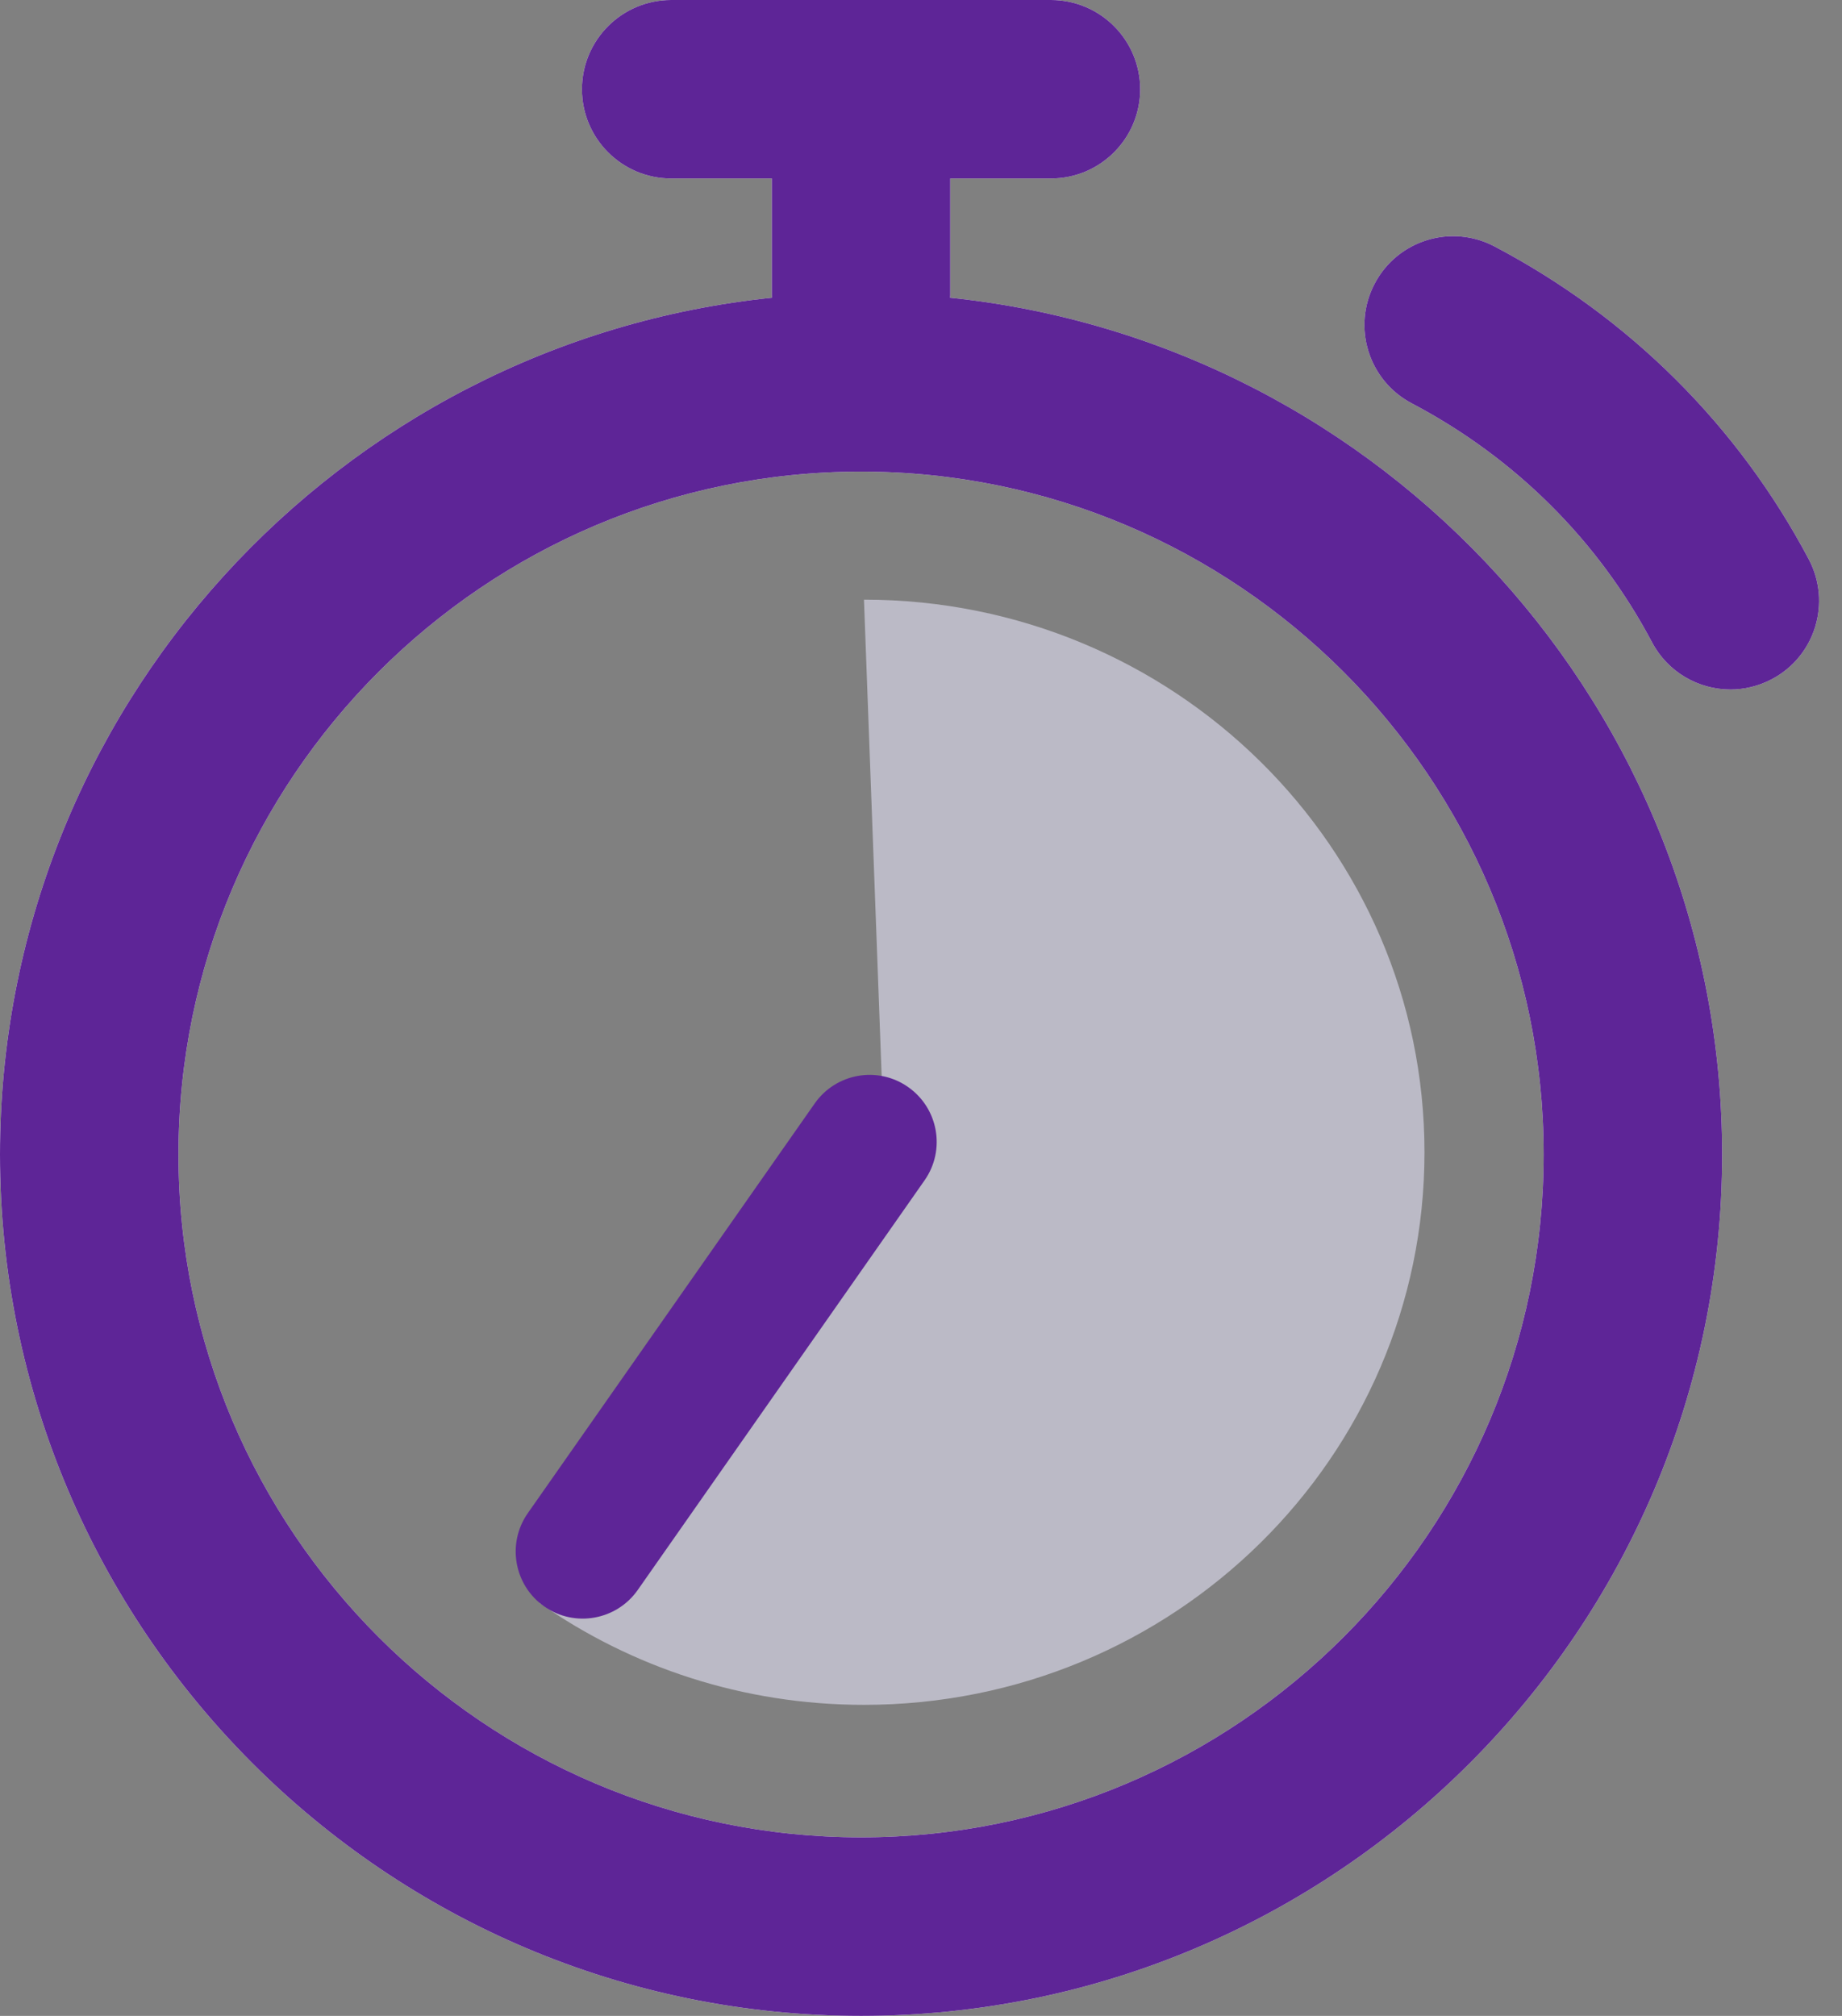
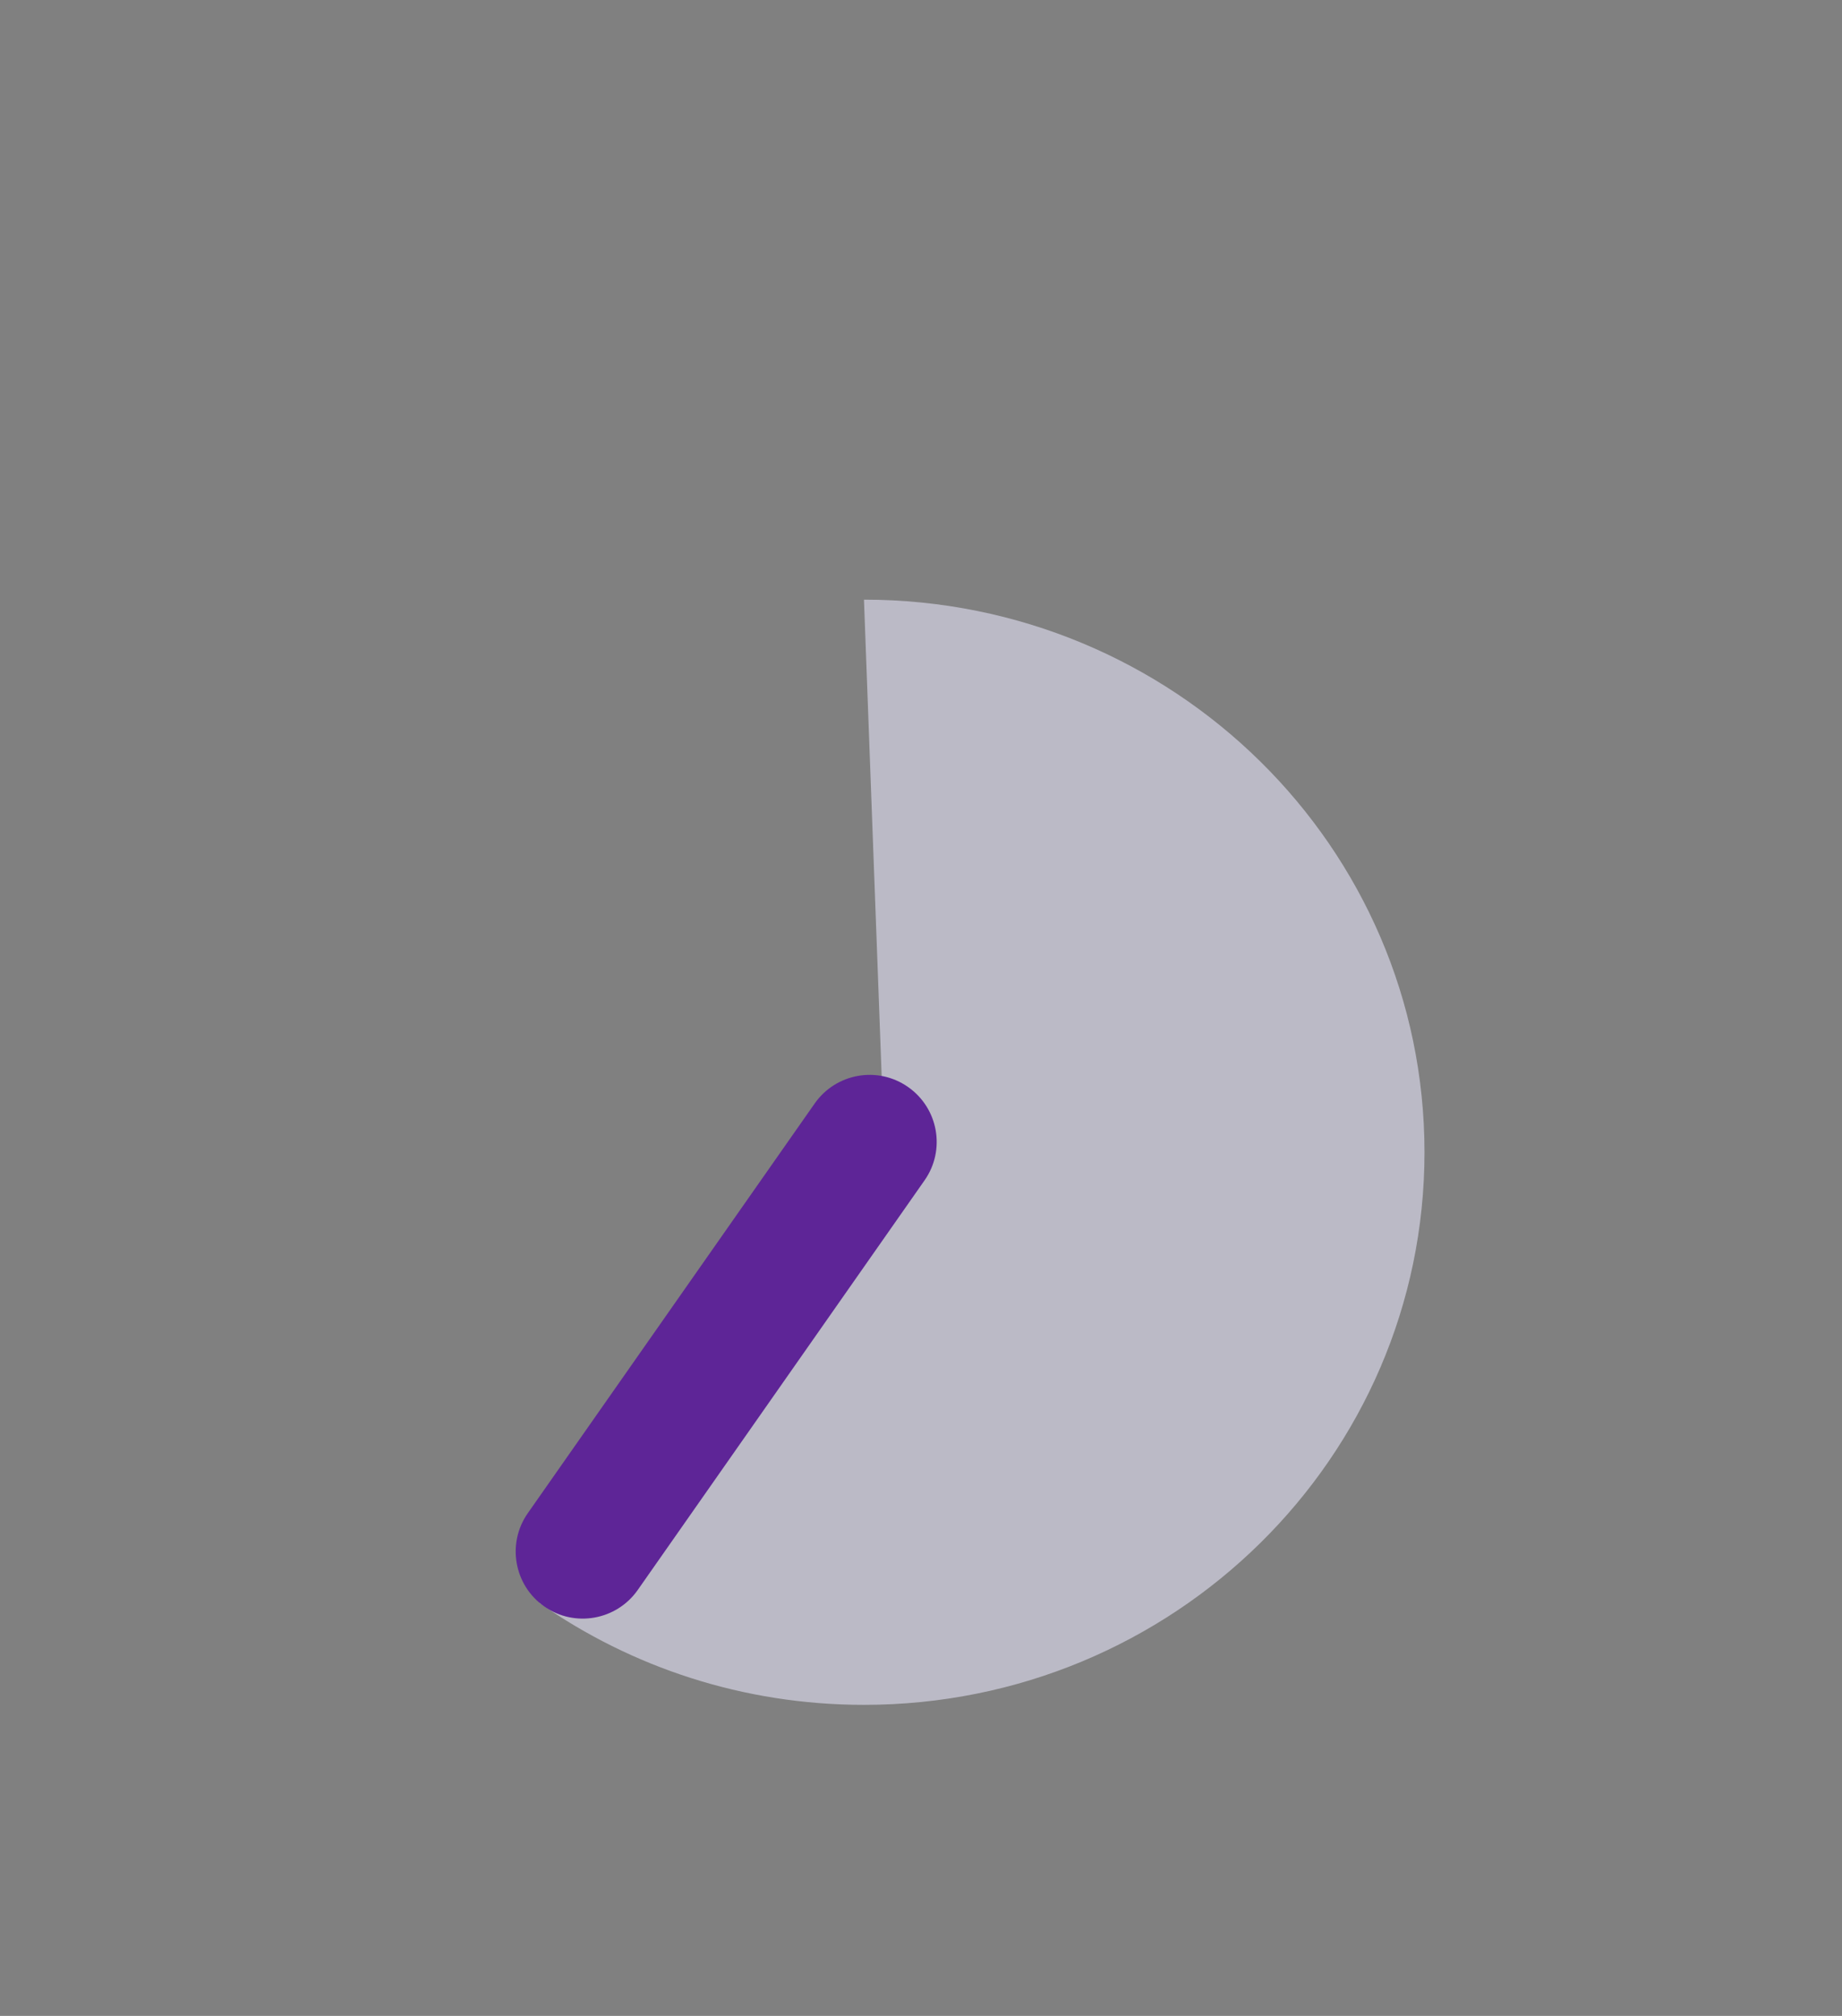
<svg xmlns="http://www.w3.org/2000/svg" width="53px" height="58px" viewBox="0 0 53 58" version="1.1">
  <rect x="0" y="0" width="53" height="58" fill="#808080" stroke="none" />
  <title>EB072CB5-95C5-45C3-8F2A-4648B2C5D859@2x</title>
  <g id="Desktop-Designs" stroke="none" stroke-width="1" fill="none" fill-rule="evenodd">
    <g id="Treatment" transform="translate(-1258, -2314)">
      <g id="Group-31" transform="translate(968, 2238)">
        <g id="Group-27" transform="translate(0, 76)">
          <g id="Group-13" transform="translate(290, 0)">
-             <path d="M27.336,8.566 C27.336,8.544 27.342,8.523 27.342,8.501 L27.342,5.135 L30.239,5.135 C31.656,5.135 32.806,3.985 32.806,2.568 C32.806,1.15 31.656,0 30.239,0 L19.312,0 C17.895,0 16.745,1.15 16.745,2.568 C16.745,3.985 17.895,5.135 19.312,5.135 L22.208,5.135 L22.208,8.501 C22.208,8.524 22.214,8.545 22.214,8.566 C9.753,9.853 0,20.416 0,33.216 C0,46.882 11.113,58 24.775,58 C38.437,58 49.551,46.882 49.551,33.216 C49.551,20.416 39.797,9.853 27.336,8.566 M24.775,52.863 C13.945,52.863 5.135,44.05 5.135,33.216 C5.135,22.382 13.945,13.569 24.775,13.569 C35.606,13.569 44.416,22.382 44.416,33.216 C44.416,44.05 35.606,52.863 24.775,52.863" id="Fill-1" fill="#FEFEFE" />
-             <path d="M27.336,8.566 C27.336,8.544 27.342,8.523 27.342,8.501 L27.342,5.135 L30.239,5.135 C31.656,5.135 32.806,3.985 32.806,2.568 C32.806,1.15 31.656,0 30.239,0 L19.312,0 C17.895,0 16.745,1.15 16.745,2.568 C16.745,3.985 17.895,5.135 19.312,5.135 L22.208,5.135 L22.208,8.501 C22.208,8.524 22.214,8.545 22.214,8.566 C9.753,9.853 0,20.416 0,33.216 C0,46.882 11.113,58 24.775,58 C38.437,58 49.551,46.882 49.551,33.216 C49.551,20.416 39.797,9.853 27.336,8.566 Z M24.775,52.863 C13.945,52.863 5.135,44.05 5.135,33.216 C5.135,22.382 13.945,13.569 24.775,13.569 C35.606,13.569 44.416,22.382 44.416,33.216 C44.416,44.05 35.606,52.863 24.775,52.863 Z" id="Stroke-3" fill="#5E2597" />
-             <path d="M52.043,16.09 C50.007,12.244 46.881,9.132 43.001,7.09 C41.751,6.432 40.209,6.912 39.554,8.16 C38.896,9.408 39.375,10.95 40.623,11.606 C43.59,13.168 45.979,15.544 47.533,18.478 C47.989,19.343 48.874,19.838 49.791,19.838 C50.193,19.838 50.603,19.741 50.983,19.54 C52.229,18.882 52.703,17.337 52.043,16.09" id="Fill-5" fill="#FEFEFE" />
-             <path d="M52.043,16.09 C50.007,12.244 46.881,9.132 43.001,7.09 C41.751,6.432 40.209,6.912 39.554,8.16 C38.896,9.408 39.375,10.95 40.623,11.606 C43.59,13.168 45.979,15.544 47.533,18.478 C47.989,19.343 48.874,19.838 49.791,19.838 C50.193,19.838 50.603,19.741 50.983,19.54 C52.229,18.882 52.703,17.337 52.043,16.09 Z" id="Stroke-7" fill="#5E2597" />
            <path d="M25.4,31.811 L15.53,46.124 C18.163,47.967 21.382,49.051 24.859,49.051 C33.766,49.051 40.987,41.933 40.987,33.152 C40.987,24.371 33.766,17.253 24.859,17.253 L25.4,31.811 Z" id="Fill-9" fill="#BBBAC6" />
            <path d="M23.441,31.749 L15.188,43.534 C14.576,44.406 14.788,45.61 15.661,46.221 C16.098,46.527 16.617,46.626 17.103,46.54 C17.589,46.454 18.043,46.183 18.349,45.747 L26.602,33.961 C27.214,33.089 27.002,31.887 26.128,31.275 C25.255,30.663 24.053,30.876 23.441,31.749" id="Fill-11" fill="#5E2597" />
          </g>
        </g>
      </g>
    </g>
  </g>
</svg>